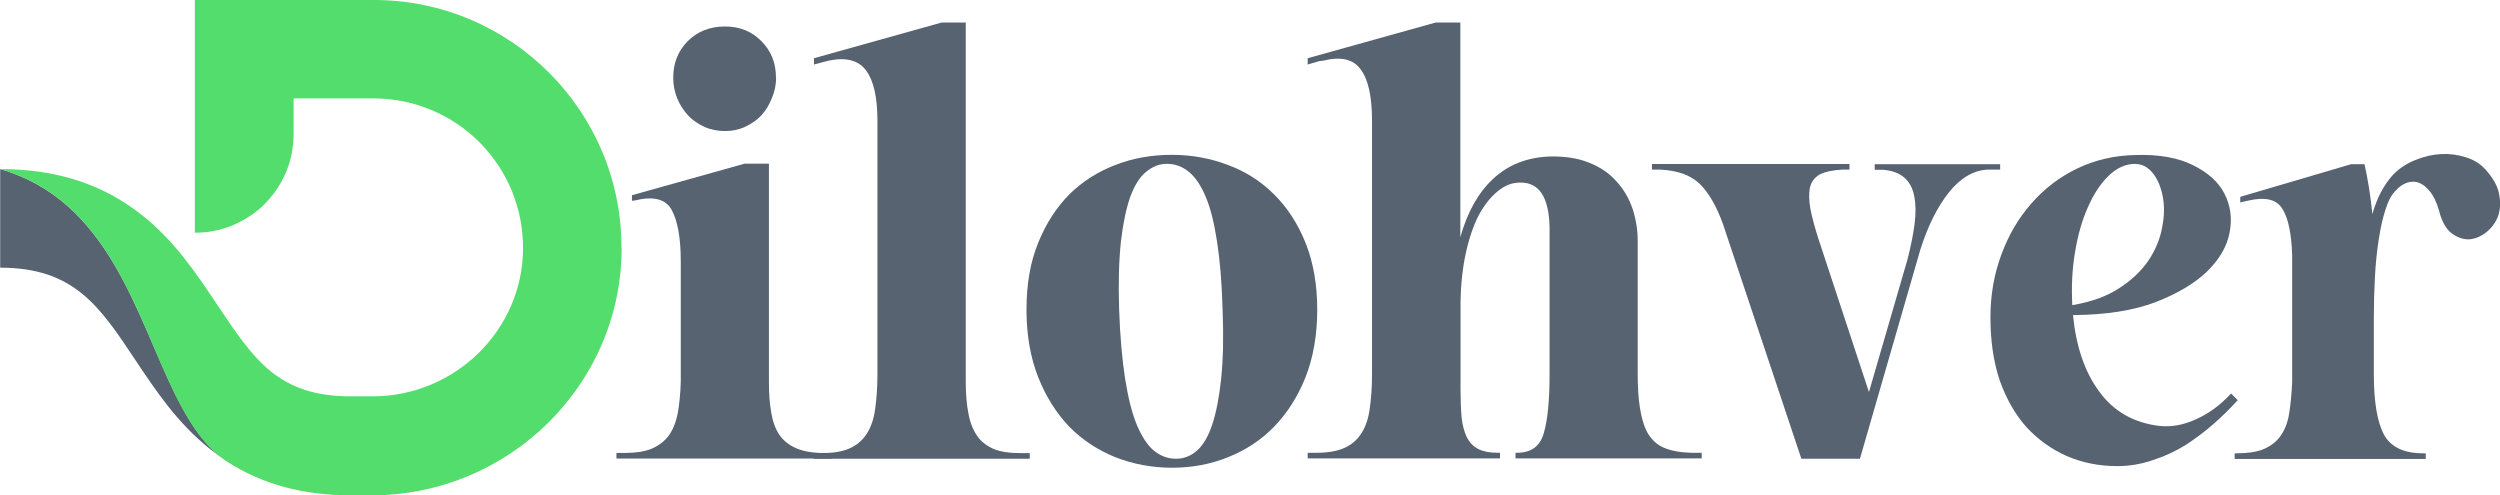
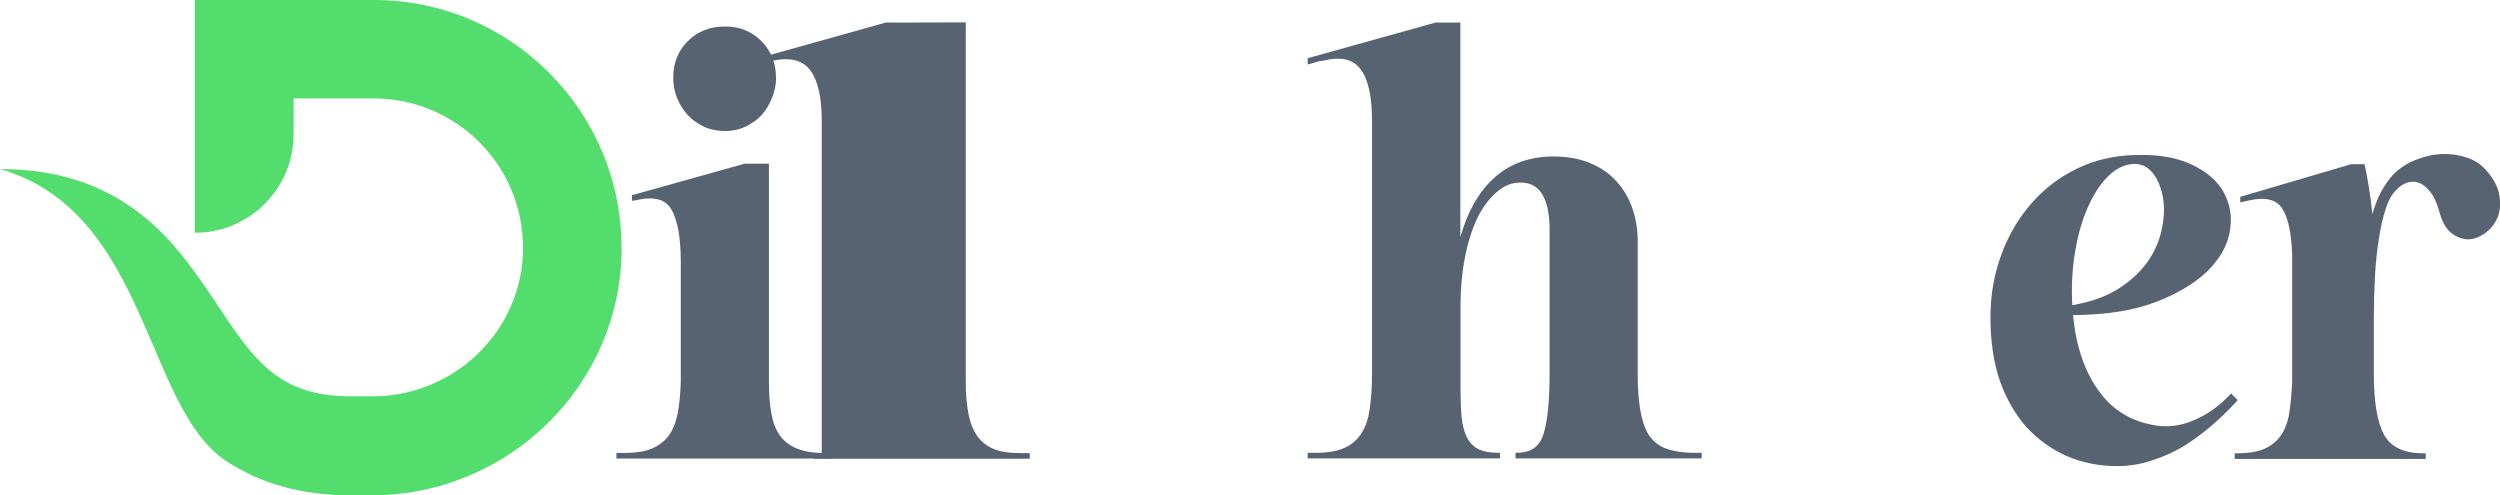
<svg xmlns="http://www.w3.org/2000/svg" id="Ebene_2" data-name="Ebene 2" viewBox="0 0 138.7 27.48">
  <defs>
    <style>      .cls-1 {        fill: none;      }      .cls-1, .cls-2, .cls-3 {        stroke-width: 0px;      }      .cls-4 {        clip-path: url(#clippath-1);      }      .cls-2 {        fill: #576371;      }      .cls-5 {        clip-path: url(#clippath);      }      .cls-3 {        fill: #53dd6c;      }    </style>
    <clipPath id="clippath">
-       <rect class="cls-1" y="8.19" width="12.92" height="18.67" />
-     </clipPath>
+       </clipPath>
    <clipPath id="clippath-1">
      <rect class="cls-1" width="35" height="27.48" />
    </clipPath>
  </defs>
  <g id="Ebene_1-2" data-name="Ebene 1">
    <path class="cls-2" d="M42.66,9.09v12.08c0,.67.04,1.24.13,1.73.08.49.23.89.44,1.21.22.32.51.56.88.73.36.17.83.27,1.42.29h.65v.31h-11.98v-.31h.44c.61,0,1.11-.07,1.5-.23.4-.17.72-.41.96-.73.23-.32.4-.73.5-1.23.09-.5.15-1.09.17-1.77v-6.65c0-1.34-.18-2.31-.52-2.9-.33-.58-1.01-.75-2.02-.5l-.17.02v-.31l6.25-1.75h1.38ZM43.06,4.3c0,.39-.08.77-.23,1.13-.14.36-.33.68-.58.96-.25.27-.56.48-.92.65-.35.16-.72.23-1.1.23-.41,0-.79-.07-1.15-.23-.36-.17-.67-.38-.92-.65-.25-.28-.45-.59-.6-.96-.14-.36-.21-.73-.21-1.13,0-.8.27-1.48.81-2.02s1.23-.81,2.06-.81,1.48.27,2.02.81.81,1.22.81,2.02Z" />
-     <path class="cls-2" d="M53.58,1.24v19.94c0,.68.05,1.27.15,1.77.09.5.26.91.48,1.23.22.32.53.56.92.73.39.16.9.23,1.52.23h.48v.31h-11.98v-.31h.44c.64,0,1.16-.09,1.56-.27.4-.18.71-.45.94-.81.23-.36.39-.81.46-1.35.08-.54.13-1.19.13-1.96V6.7c0-1.3-.21-2.23-.63-2.79-.42-.57-1.12-.75-2.1-.54l-.79.21v-.35l7.08-1.98h1.35Z" />
-     <path class="cls-2" d="M65.02,8.59c1.09,0,2.13.19,3.1.56.98.36,1.84.91,2.56,1.63.73.72,1.32,1.62,1.75,2.69.43,1.07.65,2.31.65,3.71s-.22,2.66-.65,3.75c-.43,1.08-1.02,2-1.75,2.75-.72.74-1.58,1.3-2.56,1.69-.97.39-2.01.58-3.1.58s-2.16-.2-3.13-.58c-.97-.39-1.83-.95-2.56-1.69-.72-.75-1.3-1.67-1.73-2.75-.43-1.09-.65-2.34-.65-3.75s.21-2.64.65-3.71c.43-1.07,1.01-1.96,1.73-2.69.73-.72,1.59-1.26,2.56-1.63.97-.38,2.01-.56,3.13-.56ZM65.25,25.45c.43,0,.81-.15,1.15-.44.34-.3.63-.78.85-1.44.22-.65.39-1.51.5-2.56.11-1.05.14-2.33.08-3.83-.04-1.5-.15-2.76-.31-3.79-.16-1.03-.36-1.85-.63-2.48-.27-.64-.58-1.09-.94-1.38-.35-.29-.75-.44-1.21-.44-.42,0-.8.15-1.15.44-.35.28-.64.74-.88,1.38-.22.63-.4,1.45-.52,2.48-.11,1.03-.15,2.29-.1,3.79.05,1.5.17,2.78.33,3.83.17,1.06.38,1.91.65,2.56.28.66.59,1.14.96,1.44.36.29.76.44,1.21.44Z" />
+     <path class="cls-2" d="M53.58,1.24v19.94c0,.68.05,1.27.15,1.77.09.5.26.91.48,1.23.22.32.53.56.92.73.39.16.9.23,1.52.23h.48v.31h-11.98v-.31h.44V6.7c0-1.3-.21-2.23-.63-2.79-.42-.57-1.12-.75-2.1-.54l-.79.21v-.35l7.08-1.98h1.35Z" />
    <path class="cls-2" d="M81.02,1.24v11.92c.39-1.4,1-2.48,1.83-3.25.84-.78,1.9-1.19,3.17-1.23.83-.01,1.55.1,2.15.35.61.24,1.11.58,1.5,1.02.4.43.7.94.9,1.52.19.57.29,1.18.29,1.81v7.35c0,.75.04,1.4.13,1.94s.22.99.42,1.35c.21.36.5.64.88.81.39.17.9.27,1.52.29h.6v.31h-10.33v-.31h.08c.78,0,1.27-.35,1.48-1.06.22-.72.33-1.83.33-3.33v-8.1c-.03-1.69-.58-2.53-1.65-2.5-.45,0-.86.17-1.25.5-.39.32-.74.77-1.04,1.33-.29.57-.53,1.27-.71,2.1-.18.83-.28,1.77-.29,2.79v4.73c0,.6.02,1.13.06,1.58.05.45.15.81.29,1.1.15.29.36.51.63.65.28.14.64.21,1.08.21h.13v.31h-10.67v-.31h.48c.64,0,1.16-.09,1.56-.27.4-.18.71-.45.94-.81.23-.36.39-.81.46-1.35.08-.54.13-1.19.13-1.96V6.7c0-1.34-.21-2.3-.63-2.85-.41-.57-1.1-.73-2.1-.48l-.19.02-.65.19v-.35l7.1-1.98h1.38Z" />
-     <path class="cls-2" d="M110.96,9.41h-.69c-.79.04-1.51.47-2.15,1.27-.63.79-1.16,1.85-1.58,3.17l-3.35,11.6h-3.25l-4.35-13.02c-.36-1-.79-1.74-1.29-2.23-.5-.48-1.23-.75-2.21-.79h-.44v-.31h10.96v.31h-.4c-.54.03-.96.12-1.25.27-.28.16-.46.39-.54.71-.07.32-.06.72.02,1.19.09.47.24,1.02.44,1.65l2.81,8.52,2.13-7.33c.19-.72.32-1.38.4-1.98.08-.61.07-1.13-.02-1.56-.08-.44-.27-.78-.54-1.02-.28-.25-.68-.4-1.19-.44h-.46v-.31h6.96v.31Z" />
    <path class="cls-2" d="M124.15,22.2c-.39.43-.83.87-1.33,1.31-.49.43-1.02.83-1.58,1.19-.57.35-1.18.63-1.81.83-.64.22-1.29.33-1.96.33-1.02,0-1.95-.19-2.81-.56-.85-.38-1.59-.91-2.23-1.6-.63-.71-1.12-1.57-1.48-2.58-.35-1.03-.52-2.2-.52-3.52,0-1.22.2-2.38.6-3.46.4-1.09.96-2.05,1.67-2.85.71-.82,1.55-1.46,2.54-1.94,1-.48,2.08-.73,3.25-.75,1.29-.04,2.34.15,3.17.56.83.41,1.42.93,1.75,1.58.34.66.44,1.37.29,2.15-.14.77-.56,1.49-1.25,2.17-.7.67-1.66,1.24-2.88,1.71-1.22.46-2.74.7-4.56.71.17,1.74.65,3.16,1.46,4.25.8,1.1,1.92,1.73,3.33,1.9.67.07,1.35-.05,2.06-.38.71-.32,1.34-.79,1.92-1.42l.38.38ZM118.48,9.09c-.54,0-1.04.22-1.5.67-.45.43-.83,1.02-1.15,1.75-.32.72-.56,1.56-.71,2.5-.16.93-.2,1.91-.15,2.92,1.05-.18,1.92-.49,2.6-.94.69-.44,1.23-.96,1.63-1.54.39-.59.64-1.2.75-1.81.13-.63.14-1.2.04-1.73-.1-.53-.28-.96-.54-1.29-.27-.34-.59-.52-.98-.52Z" />
    <path class="cls-2" d="M131.18,9.09c.19.86.34,1.79.44,2.79.25-.9.64-1.64,1.17-2.21.34-.34.75-.61,1.21-.79.46-.19.92-.3,1.4-.33.48-.03.94.03,1.38.17.44.13.81.35,1.1.67.43.47.69.93.77,1.38.09.45.07.85-.06,1.23-.14.36-.36.66-.67.9-.31.24-.63.36-.96.38-.32,0-.64-.11-.96-.35-.31-.25-.54-.67-.69-1.27-.13-.44-.29-.78-.48-1.02-.2-.25-.41-.42-.63-.5-.21-.08-.43-.08-.67,0-.22.08-.43.22-.6.42-.24.22-.43.58-.58,1.06-.16.47-.28,1.04-.38,1.69-.1.64-.17,1.33-.21,2.08s-.06,1.52-.06,2.31v3.06c0,1.53.19,2.65.56,3.35.39.7,1.11,1.04,2.19,1.04h.13v.31h-10.6v-.31h.1c.61,0,1.11-.07,1.5-.23.4-.17.71-.41.94-.73.23-.32.4-.73.48-1.23s.14-1.09.17-1.77v-7.06c-.04-1.18-.22-2.03-.54-2.54-.32-.53-.95-.68-1.9-.46l-.44.1v-.31l6.15-1.81h.75Z" />
    <g class="cls-5">
-       <path class="cls-2" d="M12.52,25.54c-.3-.19-.59-.41-.88-.64-1.81-1.44-2.99-3.22-4.14-4.94C5.53,16.99,4.1,14.85.01,14.85v-5.47c6.04,1.74,7.53,8.09,9.72,12.51.77,1.55,1.62,2.86,2.79,3.66Z" />
-     </g>
+       </g>
    <g class="cls-4">
      <path class="cls-3" d="M34.49,13.78c-.02,7.59-6.28,13.7-13.87,13.7h-1.16c-2.65,0-4.9-.61-6.85-1.86-.04-.02-.07-.05-.1-.07-1.17-.79-2.02-2.1-2.79-3.65C7.54,17.47,6.05,11.12.01,9.38c3.14,0,5.71.84,7.89,2.57,1.82,1.45,3.06,3.32,4.16,4.97,2.04,3.05,3.38,5.07,7.41,5.07h1.19c4.55,0,8.32-3.63,8.36-8.18,0-.55-.05-1.09-.15-1.63-.1-.53-.26-1.05-.46-1.56-.21-.51-.46-.98-.76-1.44-.3-.45-.65-.88-1.03-1.27-.39-.39-.8-.73-1.26-1.04-.45-.3-.93-.56-1.43-.77-.51-.21-1.02-.37-1.56-.48-.54-.1-1.07-.16-1.62-.16h-4.46v1.97c0,.36-.04.72-.1,1.07-.07.35-.17.69-.31,1.03-.14.33-.31.65-.51.95-.2.3-.43.57-.68.83-.25.26-.53.48-.83.68-.3.2-.61.36-.95.51-.33.14-.67.24-1.03.31-.35.07-.71.1-1.07.1V0h9.94c7.58,0,13.76,6.18,13.73,13.78Z" />
    </g>
  </g>
</svg>